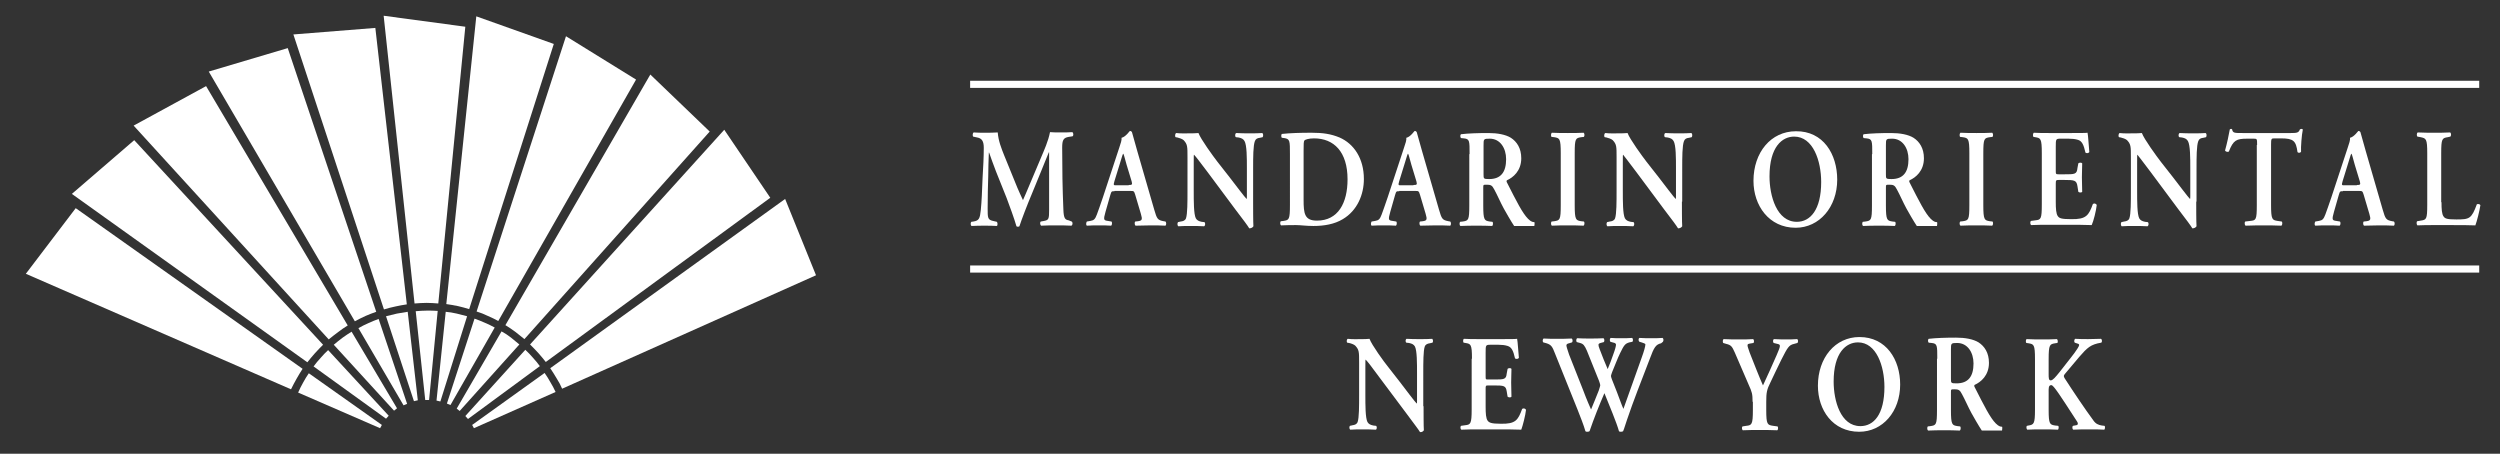
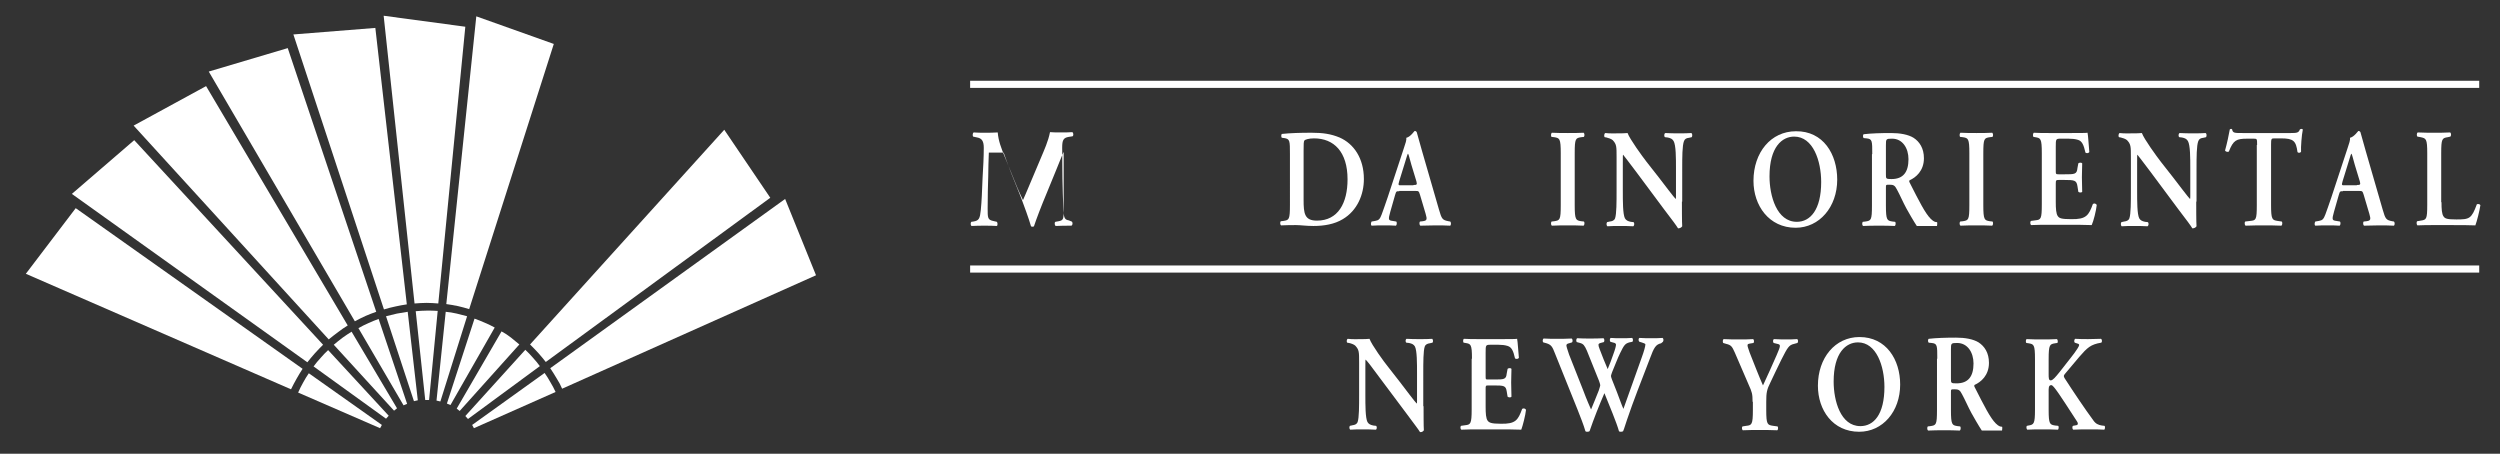
<svg xmlns="http://www.w3.org/2000/svg" version="1.1" id="Layer_1" x="0px" y="0px" viewBox="0 0 841.9 152.8" style="enable-background:new 0 0 841.9 152.8;" xml:space="preserve">
  <rect x="0" y="0" width="841.9" height="152.8" fill="#333333" stroke="none" />
  <style type="text/css">
	.st0{fill:#FFFFFF;}
</style>
  <g>
    <polygon class="st0" points="326.7,27.2 834.9,27.2 834.9,29.6 326.7,29.6 326.7,27.2  " />
    <polygon class="st0" points="326.7,89.4 834.9,89.4 834.9,91.8 326.7,91.8 326.7,89.4  " />
    <path class="st0" d="M147.4,104.7c-1.2-0.1-2.4-0.1-3.6-0.1c-1.3,0-2.5,0.1-3.8,0.2l3.2,29.9h1.3L147.4,104.7L147.4,104.7z" />
    <path class="st0" d="M147.6,102.2c-1.3-0.1-2.6-0.2-3.9-0.2c-1.4,0-2.7,0.1-4.1,0.2L129.2,5.3l27.5,3.7L147.6,102.2L147.6,102.2z" />
    <path class="st0" d="M137.3,105c-1.2,0.2-2.4,0.4-3.6,0.6c-1.3,0.3-2.5,0.6-3.7,0.9l9.4,28.6l1.3-0.3L137.3,105L137.3,105z" />
    <path class="st0" d="M137,102.5c-1.3,0.2-2.5,0.4-3.8,0.7c-1.3,0.3-2.7,0.6-3.9,1L98.8,11.6l27.6-2.2L137,102.5L137,102.5z" />
    <path class="st0" d="M127.5,107.4c-1.1,0.4-2.3,0.9-3.4,1.4c-1.2,0.5-2.3,1.1-3.4,1.7l15.2,26l1.2-0.5L127.5,107.4L127.5,107.4z" />
    <path class="st0" d="M126.7,105c-1.2,0.4-2.4,0.9-3.6,1.4c-1.3,0.6-2.5,1.2-3.6,1.8L70.3,24.1l26.6-7.9L126.7,105L126.7,105z" />
    <path class="st0" d="M118.4,111.7c-1,0.6-2,1.3-3,2c-1,0.8-2,1.5-3,2.4l20.3,22.2l1-0.8L118.4,111.7L118.4,111.7z" />
    <path class="st0" d="M117.1,109.6c-1.1,0.7-2.2,1.4-3.2,2.2c-1.1,0.8-2.2,1.7-3.2,2.5l-65.7-72L69.4,29L117.1,109.6L117.1,109.6z" />
    <path class="st0" d="M110.5,117.9c-0.9,0.8-1.7,1.7-2.5,2.6c-0.9,1-1.7,1.9-2.4,2.9L130,141l0.9-1L110.5,117.9L110.5,117.9z" />
    <path class="st0" d="M108.8,116.1c-0.9,0.9-1.8,1.8-2.7,2.8c-0.9,1-1.8,2.1-2.6,3.1L24.2,65.3l21-18.1L108.8,116.1L108.8,116.1z" />
    <path class="st0" d="M104,125.7c-0.7,1-1.3,2-1.9,3.1c-0.6,1.1-1.2,2.2-1.7,3.4l27.6,12l0.6-1.1L104,125.7L104,125.7z" />
    <path class="st0" d="M101.9,124.2c-0.7,1.1-1.4,2.2-2,3.3c-0.7,1.2-1.3,2.4-1.9,3.6L8.7,92.2l16.8-22.1L101.9,124.2L101.9,124.2z" />
    <path class="st0" d="M157.3,106.5c-1.2-0.3-2.3-0.6-3.5-0.9c-1.3-0.3-2.5-0.5-3.7-0.6l-3.1,29.9l1.3,0.3L157.3,106.5L157.3,106.5z" />
    <path class="st0" d="M158,104.1c-1.2-0.4-2.5-0.7-3.7-1c-1.3-0.3-2.7-0.5-4-0.7l10.1-96.9l26.1,9.3L158,104.1L158,104.1z" />
    <path class="st0" d="M166.6,110.3c-1.1-0.6-2.1-1.1-3.3-1.6c-1.2-0.5-2.3-1-3.5-1.4l-9.3,28.6l1.2,0.5L166.6,110.3L166.6,110.3z" />
-     <path class="st0" d="M167.8,108.1c-1.1-0.6-2.3-1.2-3.5-1.7c-1.2-0.6-2.5-1.1-3.8-1.5l30.1-92.7l23.6,14.6L167.8,108.1L167.8,108.1   z" />
    <path class="st0" d="M174.9,116c-0.9-0.8-1.9-1.5-2.8-2.3c-1-0.8-2.1-1.5-3.2-2.1l-15.1,26l1,0.8L174.9,116L174.9,116z" />
-     <path class="st0" d="M176.6,114.2c-1-0.8-2-1.6-3-2.4c-1.1-0.8-2.2-1.6-3.4-2.3L219,25.1l20,19.2L176.6,114.2L176.6,114.2z" />
    <path class="st0" d="M181.8,123.3c-0.7-1-1.5-1.9-2.3-2.8c-0.9-1-1.7-1.9-2.6-2.7l-20.2,22.3l0.9,1L181.8,123.3L181.8,123.3z" />
    <path class="st0" d="M183.8,121.9c-0.8-1-1.6-2-2.5-3c-0.9-1-1.9-2-2.8-2.9l65.4-72.3l15.5,22.9L183.8,121.9L183.8,121.9z" />
    <path class="st0" d="M187.1,132c-0.5-1.1-1.1-2.2-1.7-3.2c-0.6-1.1-1.3-2.2-2-3.2L159,143.1l0.6,1.1L187.1,132L187.1,132z" />
    <path class="st0" d="M189.3,130.9c-0.5-1.2-1.1-2.3-1.8-3.4c-0.7-1.2-1.4-2.3-2.2-3.5l79.1-57l10.4,25.7L189.3,130.9L189.3,130.9z" />
-     <path class="st0" d="M360.9,74.6c0.4,0.2,0.4,1.2-0.1,1.4c-1.7-0.1-3.3-0.1-4.9-0.1c-1.9,0-3.6,0-5.3,0.1c-0.3-0.2-0.5-1.1-0.1-1.4   l1.1-0.2c1.6-0.3,1.7-0.7,1.7-3.8V55.7c0-1.8,0-3.5,0-4.4h-0.1c-1.1,2.6-1.6,4-2.4,5.9l-3.4,8.3c-1.4,3.3-3.4,8.5-4.1,10.7   c-0.2,0.2-0.8,0.2-1,0c-0.7-2.5-2.4-7.1-3.3-9.5l-3.6-9c-0.8-2-1.8-4.9-2.3-6.3H333c-0.1,2.3-0.2,6-0.2,7.9   c-0.1,2.9-0.2,7-0.2,10.9c0,3.1,0,3.8,1.8,4.2l1.3,0.3c0.3,0.3,0.3,1.2,0,1.4c-1.5-0.1-2.7-0.1-4.2-0.1c-1.3,0-2.7,0-4.3,0.1   c-0.4-0.2-0.4-1.1-0.1-1.4l0.7-0.1c1.9-0.3,2.2-1,2.5-3.9c0.3-3,0.4-6,0.6-10.9c0.2-3.2,0.4-7.1,0.4-10c0-2.2-0.6-3.2-2.2-3.5   l-1.4-0.3c-0.2-0.3-0.2-1.2,0.2-1.4c1.2,0.1,2.3,0.1,3.8,0.1c1.4,0,2.8,0,4.3-0.1c0.2,2.8,1.2,5.3,2.2,7.8l4.4,10.8   c0.3,0.8,1.4,3.1,1.9,4.2c0.6-1.4,1.2-2.7,2.1-4.9l3.8-9c1.3-3.1,2.6-5.9,3.2-9c1.1,0.1,2.4,0.1,3.3,0.1c1.7,0,3.1,0,4.2-0.1   c0.4,0.2,0.5,1.1,0.1,1.4l-1.3,0.2c-1.8,0.3-2.2,1.1-2.2,3.6c0,6.9,0.1,13.9,0.4,20.8c0.1,3.1,0.6,3.5,1.8,3.7L360.9,74.6   L360.9,74.6z" />
-     <path class="st0" d="M375.3,64.4c-1,0-1,0-1.4,1.3l-1.6,5.6c-0.8,2.8-0.6,2.9,0.8,3.1l1.2,0.2c0.3,0.3,0.2,1.2-0.1,1.4   c-1.3-0.1-2.6-0.1-4.2-0.1c-1.3,0-2.6,0-4,0.1c-0.3-0.2-0.3-0.9,0-1.4l1.2-0.2c1.2-0.2,1.6-0.6,2.2-2.2c0.5-1.2,1.1-3.2,2-5.7   l5.5-16.7c0.5-1.5,0.9-2.6,0.8-3.4c1.4-0.3,2.7-2.3,2.8-2.3c0.3,0,0.5,0.1,0.7,0.4c0.6,2.1,1.2,4.3,1.8,6.4l5.7,19.7   c0.9,3.1,1.1,3.5,3.2,3.9l0.6,0.1c0.3,0.3,0.3,1.1,0,1.4c-1.6-0.1-3.1-0.1-5.2-0.1c-1.7,0-3.5,0.1-4.9,0.1   c-0.3-0.2-0.4-1.1-0.1-1.4l0.9-0.1c1.4-0.2,1.6-0.5,1-2.5l-1.9-6.4c-0.4-1.3-0.5-1.3-1.6-1.3H375.3L375.3,64.4z M380.1,62.3   c1.1,0,1.3-0.1,1-1.2l-1.7-5.6c-0.7-2.5-0.9-3.4-1.1-3.7h-0.1c-0.2,0.3-0.5,1.5-1.2,3.7l-1.7,5.5c-0.4,1.4-0.3,1.4,0.6,1.4H380.1   L380.1,62.3z" />
-     <path class="st0" d="M422,67.9c0,1.4,0,7.2,0.1,8.3c-0.3,0.5-0.9,0.7-1.4,0.7c-0.6-1-1.8-2.6-4.7-6.4l-9.3-12.5   c-2.6-3.4-3.9-5.2-4.6-5.9c-0.1,0-0.1,0.5-0.1,3v9.2c0,3.5,0,7.8,0.7,9.2c0.4,0.7,1,1,2,1.2l0.9,0.1c0.4,0.3,0.3,1.2-0.1,1.4   c-1.5-0.1-3-0.1-4.5-0.1c-1.7,0-2.8,0-4.2,0.1c-0.3-0.2-0.4-1-0.1-1.4l0.9-0.2c0.8-0.1,1.5-0.3,1.8-1.1c0.5-1.5,0.5-5.5,0.5-9.2V53   c0-3.7,0-4.4-1.3-5.8c-0.4-0.4-1.6-0.8-2.1-0.9l-0.6-0.1c-0.3-0.3-0.2-1.2,0.2-1.4c1.5,0.2,3.7,0.1,4.7,0.1c0.8,0,1.8,0,2.8-0.1   c0.7,2,5,7.9,6.4,9.7l4,5.1c1.7,2.2,5.4,7.1,5.8,7.4c0.1-0.1,0.1-0.4,0.1-1.1v-9.2c0-3.5,0-7.8-0.8-9.2c-0.4-0.7-1-1-2-1.2   l-0.9-0.1c-0.4-0.3-0.3-1.2,0.1-1.4c1.6,0.1,3,0.1,4.6,0.1c1.7,0,2.8,0,4.2-0.1c0.3,0.2,0.4,1,0.1,1.4l-0.9,0.2   c-0.8,0.1-1.4,0.3-1.7,1.1c-0.6,1.5-0.6,5.5-0.6,9.2V67.9L422,67.9z" />
+     <path class="st0" d="M360.9,74.6c0.4,0.2,0.4,1.2-0.1,1.4c-1.9,0-3.6,0-5.3,0.1c-0.3-0.2-0.5-1.1-0.1-1.4   l1.1-0.2c1.6-0.3,1.7-0.7,1.7-3.8V55.7c0-1.8,0-3.5,0-4.4h-0.1c-1.1,2.6-1.6,4-2.4,5.9l-3.4,8.3c-1.4,3.3-3.4,8.5-4.1,10.7   c-0.2,0.2-0.8,0.2-1,0c-0.7-2.5-2.4-7.1-3.3-9.5l-3.6-9c-0.8-2-1.8-4.9-2.3-6.3H333c-0.1,2.3-0.2,6-0.2,7.9   c-0.1,2.9-0.2,7-0.2,10.9c0,3.1,0,3.8,1.8,4.2l1.3,0.3c0.3,0.3,0.3,1.2,0,1.4c-1.5-0.1-2.7-0.1-4.2-0.1c-1.3,0-2.7,0-4.3,0.1   c-0.4-0.2-0.4-1.1-0.1-1.4l0.7-0.1c1.9-0.3,2.2-1,2.5-3.9c0.3-3,0.4-6,0.6-10.9c0.2-3.2,0.4-7.1,0.4-10c0-2.2-0.6-3.2-2.2-3.5   l-1.4-0.3c-0.2-0.3-0.2-1.2,0.2-1.4c1.2,0.1,2.3,0.1,3.8,0.1c1.4,0,2.8,0,4.3-0.1c0.2,2.8,1.2,5.3,2.2,7.8l4.4,10.8   c0.3,0.8,1.4,3.1,1.9,4.2c0.6-1.4,1.2-2.7,2.1-4.9l3.8-9c1.3-3.1,2.6-5.9,3.2-9c1.1,0.1,2.4,0.1,3.3,0.1c1.7,0,3.1,0,4.2-0.1   c0.4,0.2,0.5,1.1,0.1,1.4l-1.3,0.2c-1.8,0.3-2.2,1.1-2.2,3.6c0,6.9,0.1,13.9,0.4,20.8c0.1,3.1,0.6,3.5,1.8,3.7L360.9,74.6   L360.9,74.6z" />
    <path class="st0" d="M434.4,51.9c0-4.5,0-5.1-1.9-5.4l-0.8-0.1c-0.3-0.2-0.3-1.1,0-1.3c2.9-0.3,6.1-0.4,10-0.4   c3.8,0,6.5,0.4,9.4,1.6c4.8,2.1,8.2,7,8.2,14c0,5.2-2.2,10.6-7.1,13.5c-2.8,1.7-6.3,2.3-9.9,2.3c-2.4,0-4.3-0.3-5.8-0.3   c-1.5,0-3.3,0-5.1,0.1c-0.3-0.2-0.4-1-0.1-1.4l0.9-0.1c1.9-0.3,2.2-0.4,2.2-5.4V51.9L434.4,51.9z M439,67.3c0,4.6,0.3,7,4.5,7   c7.1,0,10.3-5.9,10.3-13.9c0-9.3-4.6-13.8-11.3-13.8c-1.7,0-3,0.4-3.2,0.7c-0.3,0.3-0.3,1.3-0.3,3.5V67.3L439,67.3z" />
    <path class="st0" d="M471.2,64.4c-1,0-1,0-1.4,1.3l-1.6,5.6c-0.8,2.8-0.6,2.9,0.8,3.1l1.2,0.2c0.3,0.3,0.2,1.2-0.1,1.4   c-1.3-0.1-2.6-0.1-4.2-0.1c-1.3,0-2.6,0-4,0.1c-0.3-0.2-0.3-0.9,0-1.4l1.2-0.2c1.2-0.2,1.6-0.6,2.2-2.2c0.5-1.2,1.1-3.2,2-5.7   l5.5-16.7c0.5-1.5,0.9-2.6,0.8-3.4c1.4-0.3,2.7-2.3,2.8-2.3c0.3,0,0.5,0.1,0.7,0.4c0.6,2.1,1.2,4.3,1.8,6.4l5.7,19.7   c0.9,3.1,1.1,3.5,3.2,3.9l0.6,0.1c0.3,0.3,0.3,1.1,0,1.4c-1.6-0.1-3.1-0.1-5.2-0.1c-1.7,0-3.5,0.1-4.9,0.1   c-0.3-0.2-0.4-1.1-0.1-1.4l0.9-0.1c1.4-0.2,1.6-0.5,1-2.5l-1.9-6.4c-0.4-1.3-0.5-1.3-1.6-1.3H471.2L471.2,64.4z M476,62.3   c1.1,0,1.3-0.1,1-1.2l-1.7-5.6c-0.7-2.5-0.9-3.4-1.1-3.7h-0.1c-0.2,0.3-0.5,1.5-1.2,3.7l-1.7,5.5c-0.4,1.4-0.3,1.4,0.6,1.4H476   L476,62.3z" />
-     <path class="st0" d="M494.9,51.9c0-4.5,0-5.1-1.9-5.3l-1-0.1c-0.3-0.3-0.3-1.1,0-1.3c2.5-0.3,5.9-0.4,9.2-0.4   c3.1,0,5.8,0.5,7.6,1.6c2,1.3,3.5,3.5,3.5,6.9c0,4.3-2.8,6.5-4.8,7.4c-0.2,0.1-0.2,0.5,0,0.8c3.2,6.3,5.2,10.3,7.1,12.2   c1.1,1.1,1.7,1.1,2.1,1.1c0.2,0.2,0,1.3,0,1.3l-6.8,0c0,0-1.1-1.6-3.5-5.9c-1.1-2-2.2-4.6-3.2-6.4c-0.7-1.4-1.2-1.6-2.5-1.6   c-1.2,0-1.2,0-1.2,1v6c0,5,0.4,5.1,2.2,5.4l0.9,0.1c0.3,0.3,0.2,1.2-0.1,1.4c-1.8-0.1-3.5-0.1-5.3-0.1c-1.8,0-3.6,0-5.4,0.1   c-0.3-0.2-0.4-1-0.1-1.4l0.9-0.1c1.9-0.3,2.2-0.4,2.2-5.4V51.9L494.9,51.9z M499.6,58.7c0,1.5,0,1.6,1.9,1.6c3.9,0,5.7-2.3,5.7-6.7   c0-3.7-2-6.9-5.5-6.9c-2.1,0-2.1,0.1-2.1,2.3V58.7L499.6,58.7z" />
    <path class="st0" d="M630.5,51.9c0-4.5,0-5.1-1.9-5.3l-1-0.1c-0.3-0.3-0.3-1.1,0-1.3c2.5-0.3,5.9-0.4,9.2-0.4   c3.1,0,5.8,0.5,7.6,1.6c2,1.3,3.5,3.5,3.5,6.9c0,4.3-2.8,6.5-4.8,7.4c-0.2,0.1-0.2,0.5,0,0.8c3.2,6.3,5.2,10.3,7.1,12.2   c1.1,1.1,1.7,1.1,2.1,1.1c0.2,0.2,0,1.3,0,1.3l-6.8,0c0,0-1.1-1.6-3.5-5.9c-1.1-2-2.2-4.6-3.2-6.4c-0.7-1.4-1.2-1.6-2.5-1.6   c-1.2,0-1.2,0-1.2,1v6c0,5,0.4,5.1,2.2,5.4l0.9,0.1c0.3,0.3,0.2,1.2-0.1,1.4c-1.8-0.1-3.6-0.1-5.3-0.1c-1.8,0-3.6,0-5.4,0.1   c-0.3-0.2-0.4-1-0.1-1.4l0.9-0.1c1.9-0.3,2.2-0.4,2.2-5.4V51.9L630.5,51.9z M635.1,58.7c0,1.5,0,1.6,1.9,1.6c3.9,0,5.7-2.3,5.7-6.7   c0-3.7-2-6.9-5.5-6.9c-2.1,0-2.1,0.1-2.1,2.3V58.7L635.1,58.7z" />
    <path class="st0" d="M530.3,69.1c0,5,0.4,5.1,2.2,5.4l0.9,0.1c0.3,0.3,0.2,1.2-0.1,1.4c-1.8-0.1-3.6-0.1-5.3-0.1   c-1.8,0-3.6,0-5.4,0.1c-0.3-0.2-0.4-1-0.1-1.4l0.9-0.1c1.9-0.3,2.2-0.4,2.2-5.4V51.6c0-5-0.4-5.1-2.2-5.4l-0.9-0.1   c-0.3-0.3-0.2-1.2,0.1-1.4c1.8,0.1,3.6,0.1,5.4,0.1c1.8,0,3.6,0,5.3-0.1c0.3,0.2,0.4,1,0.1,1.4l-0.9,0.1c-1.9,0.3-2.2,0.4-2.2,5.4   V69.1L530.3,69.1z" />
    <path class="st0" d="M566.4,67.9c0,1.4,0,7.2,0.1,8.3c-0.3,0.5-0.9,0.7-1.4,0.7c-0.6-1-1.8-2.6-4.7-6.4l-9.3-12.5   c-2.6-3.4-3.9-5.2-4.5-5.9c-0.1,0-0.1,0.5-0.1,3v9.2c0,3.5,0,7.8,0.7,9.2c0.4,0.7,1,1,2,1.2l0.9,0.1c0.4,0.3,0.3,1.2-0.1,1.4   c-1.5-0.1-3-0.1-4.5-0.1c-1.7,0-2.8,0-4.2,0.1c-0.3-0.2-0.4-1-0.1-1.4l0.9-0.2c0.8-0.1,1.5-0.3,1.8-1.1c0.5-1.5,0.5-5.5,0.5-9.2V53   c0-3.7,0-4.4-1.3-5.8c-0.4-0.4-1.6-0.8-2.1-0.9l-0.6-0.1c-0.3-0.3-0.2-1.2,0.2-1.4c1.5,0.2,3.7,0.1,4.7,0.1c0.8,0,1.8,0,2.8-0.1   c0.7,2,5,7.9,6.4,9.7l4,5.1c1.7,2.2,5.4,7.1,5.8,7.4c0.1-0.1,0.1-0.4,0.1-1.1v-9.2c0-3.5,0-7.8-0.8-9.2c-0.4-0.7-1-1-2-1.2   l-0.9-0.1c-0.4-0.3-0.3-1.2,0.1-1.4c1.6,0.1,3,0.1,4.6,0.1c1.7,0,2.8,0,4.2-0.1c0.3,0.2,0.4,1,0.1,1.4l-0.9,0.2   c-0.8,0.1-1.4,0.3-1.7,1.1c-0.6,1.5-0.6,5.5-0.6,9.2V67.9L566.4,67.9z" />
    <path class="st0" d="M618.7,60.5c0,9.2-6,16.2-14,16.2c-9,0-14.2-7.5-14.2-15.8c0-9.6,5.9-16.7,14.3-16.7   C614,44.1,618.7,51.9,618.7,60.5L618.7,60.5z M595.9,59.4c0,6.5,2.4,15.3,9.2,15.3c4.5,0,8.2-4,8.2-13.4c0-7.1-2.7-15.3-9.1-15.3   C600.2,46,595.9,49.4,595.9,59.4L595.9,59.4z" />
    <path class="st0" d="M667.9,69.1c0,5,0.4,5.1,2.2,5.4l0.9,0.1c0.3,0.3,0.2,1.2-0.1,1.4c-1.8-0.1-3.5-0.1-5.3-0.1   c-1.8,0-3.6,0-5.4,0.1c-0.3-0.2-0.4-1-0.1-1.4l0.9-0.1c1.9-0.3,2.2-0.4,2.2-5.4V51.6c0-5-0.4-5.1-2.2-5.4l-0.9-0.1   c-0.3-0.3-0.2-1.2,0.1-1.4c1.8,0.1,3.6,0.1,5.4,0.1c1.8,0,3.5,0,5.3-0.1c0.3,0.2,0.4,1,0.1,1.4l-0.9,0.1c-1.9,0.3-2.2,0.4-2.2,5.4   V69.1L667.9,69.1z" />
    <path class="st0" d="M687.6,51.6c0-5-0.4-5.1-2.2-5.4l-0.6-0.1c-0.3-0.3-0.2-1.2,0.1-1.4c1.5,0.1,3.4,0.1,5.1,0.1h7.6   c2.6,0,4.9,0,5.4-0.1c0.2,0.8,0.4,4.5,0.6,6.5c-0.2,0.4-1,0.5-1.3,0.2c-0.6-2.7-1.2-3.9-2.5-4.3c-0.9-0.3-2.1-0.4-3.2-0.4H694   c-1.7,0-1.7,0.1-1.7,2.8v7.9c0,1.2,0,1.3,1,1.3h1.9c3.5,0,4.2,0,4.4-2.1l0.3-1.6c0.3-0.3,1.1-0.3,1.3,0c0,1.3-0.1,3-0.1,4.7   c0,1.8,0.1,3.4,0.1,4.9c-0.2,0.3-1,0.3-1.3,0l-0.3-1.9c-0.3-2-1-2.1-4.4-2.1h-1.9c-0.9,0-1,0.1-1,1.3v6c0,2.4,0.1,4.1,0.7,4.9   c0.5,0.7,1.2,1,4.5,1c5.1,0.1,5.9-1.3,7.3-5.1c0.4-0.3,1-0.2,1.3,0.3c-0.2,2-1.1,5.5-1.7,6.8c-1.8-0.1-5.2-0.1-9.9-0.1H690   c-1.8,0-4.2,0-6,0.1c-0.3-0.2-0.4-1-0.1-1.4l1.5-0.2c1.9-0.2,2.2-0.4,2.2-5.4V51.6L687.6,51.6z" />
    <path class="st0" d="M739.6,67.9c0,1.4,0,7.2,0.1,8.3c-0.3,0.5-0.9,0.7-1.4,0.7c-0.6-1-1.8-2.6-4.7-6.4l-9.3-12.5   c-2.6-3.4-3.9-5.2-4.5-5.9c-0.1,0-0.1,0.5-0.1,3v9.2c0,3.5,0,7.8,0.7,9.2c0.4,0.7,1,1,2,1.2l0.9,0.1c0.4,0.3,0.3,1.2-0.1,1.4   c-1.5-0.1-3-0.1-4.5-0.1c-1.7,0-2.8,0-4.2,0.1c-0.3-0.2-0.4-1-0.1-1.4l0.9-0.2c0.8-0.1,1.5-0.3,1.8-1.1c0.5-1.5,0.5-5.5,0.5-9.2V53   c0-3.7,0-4.4-1.3-5.8c-0.4-0.4-1.6-0.8-2.1-0.9l-0.6-0.1c-0.3-0.3-0.2-1.2,0.2-1.4c1.5,0.2,3.7,0.1,4.7,0.1c0.8,0,1.8,0,2.8-0.1   c0.7,2,5,7.9,6.4,9.7l4,5.1c1.7,2.2,5.4,7.1,5.8,7.4c0.1-0.1,0.1-0.4,0.1-1.1v-9.2c0-3.5,0-7.8-0.8-9.2c-0.4-0.7-1-1-2-1.2   l-0.9-0.1c-0.4-0.3-0.3-1.2,0.1-1.4c1.6,0.1,3,0.1,4.6,0.1c1.7,0,2.8,0,4.2-0.1c0.3,0.2,0.4,1,0.1,1.4l-0.9,0.2   c-0.8,0.1-1.4,0.3-1.7,1.1c-0.6,1.5-0.6,5.5-0.6,9.2V67.9L739.6,67.9z" />
    <path class="st0" d="M760.1,48.8c0-2,0-2.1-1.1-2.1h-2.2c-3.7,0-4.7,0.5-6.2,4.3c-0.3,0.3-1.1,0.1-1.3-0.3c0.7-2.5,1.3-5.4,1.6-7.1   c0.1-0.1,0.2-0.2,0.4-0.2c0.2,0,0.3,0,0.4,0.2c0.2,1.2,0.8,1.2,3.5,1.2h16.3c2,0,2.6-0.1,3-1.2c0.2-0.1,0.3-0.2,0.5-0.2   c0.2,0,0.4,0.1,0.5,0.2c-0.4,1.9-0.7,6-0.6,7.5c-0.2,0.4-0.9,0.5-1.2,0.1c-0.5-3.7-1.3-4.6-5.5-4.6h-2.3c-1,0-1.1,0.1-1.1,2.1v20.3   c0,5,0.4,5.1,2.2,5.4l1.4,0.2c0.3,0.3,0.2,1.2-0.1,1.4c-2.3-0.1-4.1-0.1-5.9-0.1c-1.8,0-3.6,0-6.2,0.1c-0.3-0.2-0.4-1.1-0.1-1.4   l1.7-0.2c1.9-0.2,2.2-0.3,2.2-5.3V48.8L760.1,48.8z" />
    <path class="st0" d="M789,64.4c-1,0-1,0-1.4,1.3l-1.6,5.6c-0.8,2.8-0.6,2.9,0.8,3.1l1.2,0.2c0.3,0.3,0.2,1.2-0.1,1.4   c-1.3-0.1-2.6-0.1-4.2-0.1c-1.3,0-2.6,0-4,0.1c-0.3-0.2-0.3-0.9,0-1.4l1.2-0.2c1.2-0.2,1.6-0.6,2.2-2.2c0.5-1.2,1.1-3.2,2-5.7   l5.5-16.7c0.5-1.5,0.9-2.6,0.8-3.4c1.4-0.3,2.7-2.3,2.8-2.3c0.3,0,0.5,0.1,0.7,0.4c0.6,2.1,1.2,4.3,1.8,6.4l5.7,19.7   c0.9,3.1,1.1,3.5,3.2,3.9l0.6,0.1c0.3,0.3,0.3,1.1,0,1.4c-1.6-0.1-3.1-0.1-5.2-0.1c-1.7,0-3.5,0.1-4.9,0.1   c-0.3-0.2-0.4-1.1-0.1-1.4l0.9-0.1c1.4-0.2,1.6-0.5,1-2.5l-1.9-6.4c-0.4-1.3-0.5-1.3-1.6-1.3H789L789,64.4z M793.7,62.3   c1.1,0,1.3-0.1,1-1.2l-1.7-5.6c-0.7-2.5-0.9-3.4-1.1-3.7h-0.1c-0.2,0.3-0.5,1.5-1.2,3.7l-1.7,5.5c-0.4,1.4-0.3,1.4,0.6,1.4H793.7   L793.7,62.3z" />
    <path class="st0" d="M822.2,68.1c0,2.3,0.1,4,0.7,4.8c0.5,0.7,1.1,1,4.3,1c4.4,0,5.1-0.2,6.9-5.1c0.4-0.2,1-0.1,1.2,0.3   c-0.3,2-1.2,5.5-1.7,6.8c-1.7-0.1-5.1-0.1-9.6-0.1h-4.2c-2,0-4,0-5.7,0.1c-0.3-0.2-0.4-1.1-0.1-1.4l1.2-0.2   c1.9-0.3,2.2-0.4,2.2-5.3V51.6c0-4.9-0.4-5-2.2-5.4l-1.1-0.2c-0.3-0.2-0.3-1.2,0.1-1.4c2,0.1,3.8,0.1,5.6,0.1c1.8,0,3.5,0,5.3-0.1   c0.4,0.2,0.4,1.1,0.1,1.4l-0.9,0.2c-1.9,0.3-2.2,0.5-2.2,5.4V68.1L822.2,68.1z" />
  </g>
  <path class="st0" d="M652.4,120.8c0-4.5,0-5.1-1.9-5.3l-1-0.1c-0.3-0.3-0.3-1.1,0-1.3c2.5-0.3,5.9-0.4,9.2-0.4  c3.1,0,5.8,0.5,7.6,1.6c2,1.3,3.5,3.5,3.5,6.9c0,4.3-2.8,6.5-4.8,7.4c-0.2,0.1-0.2,0.5,0,0.8c3.2,6.3,5.2,10.3,7.1,12.2  c1.1,1.1,1.7,1.1,2.1,1.1c0.2,0.2,0,1.3,0,1.3l-6.8,0c0,0-1.1-1.6-3.5-5.9c-1.1-2-2.2-4.6-3.2-6.4c-0.7-1.4-1.2-1.6-2.5-1.6  c-1.2,0-1.2,0-1.2,1v6c0,5,0.4,5.1,2.2,5.4l0.9,0.1c0.3,0.3,0.2,1.2-0.1,1.4c-1.8-0.1-3.6-0.1-5.3-0.1c-1.8,0-3.6,0-5.4,0.1  c-0.3-0.2-0.4-1-0.1-1.4l0.9-0.1c1.9-0.3,2.2-0.4,2.2-5.4V120.8L652.4,120.8z M657,127.5c0,1.5,0,1.6,1.9,1.6c3.9,0,5.7-2.3,5.7-6.7  c0-3.7-2-6.9-5.5-6.9c-2.1,0-2.1,0.1-2.1,2.3V127.5L657,127.5z" />
  <g>
    <path class="st0" d="M479.4,136.8c0,1.4,0,7.1,0.1,8.1c-0.3,0.5-0.9,0.7-1.3,0.6c-0.6-1-1.8-2.5-4.6-6.3l-9.2-12.3   c-2.5-3.4-3.8-5.1-4.5-5.8c-0.1,0-0.1,0.5-0.1,2.9v9c0,3.5,0,7.7,0.7,9.1c0.4,0.7,1,1,2,1.2l0.9,0.1c0.4,0.3,0.3,1.2-0.1,1.3   c-1.4-0.1-3-0.1-4.5-0.1c-1.6,0-2.7,0-4.1,0.1c-0.3-0.2-0.4-1-0.1-1.3l0.9-0.2c0.7-0.1,1.4-0.3,1.7-1.1c0.5-1.4,0.5-5.4,0.5-9.1   v-10.9c0-3.6,0-4.3-1.3-5.7c-0.4-0.4-1.5-0.8-2.1-0.9l-0.6-0.1c-0.3-0.3-0.2-1.2,0.2-1.3c1.5,0.2,3.6,0.1,4.6,0.1   c0.8,0,1.8,0,2.7-0.1c0.7,2,4.9,7.8,6.3,9.5l3.9,5c1.6,2.1,5.3,7,5.7,7.3c0.1-0.1,0.1-0.4,0.1-1.1v-9c0-3.5,0-7.7-0.7-9.1   c-0.4-0.7-1-1-2-1.2l-0.9-0.1c-0.4-0.3-0.3-1.2,0.1-1.3c1.5,0.1,3,0.1,4.5,0.1c1.7,0,2.7,0,4.1-0.1c0.3,0.2,0.4,1,0.1,1.3l-0.9,0.2   c-0.7,0.1-1.4,0.3-1.7,1.1c-0.5,1.4-0.5,5.4-0.5,9.1V136.8z" />
    <path class="st0" d="M495.7,120.8c0-4.9-0.4-5-2.2-5.3l-0.6-0.1c-0.3-0.3-0.2-1.2,0.1-1.3c1.5,0.1,3.3,0.1,5.1,0.1h7.5   c2.5,0,4.8,0,5.3-0.1c0.2,0.8,0.4,4.4,0.6,6.4c-0.2,0.4-0.9,0.5-1.3,0.2c-0.6-2.7-1.2-3.8-2.5-4.2c-0.9-0.3-2.1-0.4-3.1-0.4h-2.6   c-1.7,0-1.7,0.1-1.7,2.7v7.8c0,1.2,0,1.2,0.9,1.2h1.9c3.4,0,4.1,0,4.3-2l0.3-1.6c0.3-0.3,1.1-0.3,1.3,0c0,1.2-0.1,2.9-0.1,4.6   c0,1.8,0.1,3.4,0.1,4.8c-0.2,0.3-0.9,0.3-1.3,0l-0.3-1.8c-0.3-1.9-0.9-2-4.3-2h-1.9c-0.9,0-0.9,0.1-0.9,1.2v5.9   c0,2.4,0.1,4,0.7,4.8c0.5,0.6,1.1,1,4.4,1c5,0.1,5.8-1.2,7.2-5c0.4-0.3,1-0.2,1.3,0.3c-0.2,1.9-1.1,5.4-1.6,6.7   c-1.7-0.1-5.1-0.1-9.7-0.1H498c-1.7,0-4.1,0-5.9,0.1c-0.3-0.2-0.4-1-0.1-1.3l1.4-0.2c1.8-0.2,2.2-0.4,2.2-5.3V120.8z" />
    <path class="st0" d="M559.4,115.6c-1.8,0.4-2.4,1.4-3.8,5.2c-3,7.8-5.5,14.1-7.7,20.6c-0.6,1.7-0.9,2.9-1.3,3.8   c-0.1,0.1-0.4,0.2-0.7,0.2c-0.3,0-0.5,0-0.7-0.2c-0.8-2.9-3.3-8.8-4.9-12.8c-1.8,4.2-3.5,8.4-5,12.8c-0.1,0.1-0.4,0.2-0.7,0.2   c-0.3,0-0.5,0-0.7-0.2c-0.6-2.1-1.6-4.6-2.7-7.4l-7.6-18.9c-0.8-2.1-1.2-2.8-2.8-3.3l-1.1-0.3c-0.3-0.3-0.2-1.1,0.1-1.3   c1.4,0.1,3.1,0.1,4.7,0.1c1.4,0,2.9,0,4.8-0.1c0.3,0.2,0.4,1,0.1,1.3l-1,0.3c-0.5,0.1-0.9,0.3-0.9,0.7c0,0.4,0.3,1.3,0.9,3.1   l4.7,11.9c1.3,3.5,2.4,5.9,2.7,6.6c0.8-1.8,1.6-4,2.6-6.4c0.2-0.7,0.5-1.5,0.5-1.8c0-0.2-0.2-0.8-0.4-1.4l-4.1-10.2   c-0.8-1.8-1.2-2.3-2.3-2.6l-1.1-0.3c-0.3-0.3-0.2-1.1,0.1-1.3c1.6,0.1,2.9,0.1,4.2,0.1c1.6,0,3.1,0,4.7-0.1c0.3,0.2,0.4,1,0.1,1.3   l-1.1,0.3c-0.4,0.1-0.7,0.3-0.7,0.6c0,0.3,0.1,0.8,0.4,1.5c0.9,2.3,1.8,4.7,2.7,6.7c0.7-1.6,1.3-3.3,1.9-5c0.6-1.6,0.9-2.8,0.9-3.2   c0-0.3-0.2-0.6-0.8-0.7l-1.1-0.3c-0.3-0.4-0.2-1.1,0.1-1.3c1.1,0.1,2.2,0.1,3.6,0.1c1.4,0,2.3,0,3.6-0.1c0.4,0.2,0.4,1.1,0.1,1.3   l-1,0.2c-1.4,0.4-1.8,0.9-3.1,3.6c-0.9,1.8-1.8,4.3-2.7,6.4c-0.2,0.5-0.4,1.2-0.4,1.3c0,0.1,0.1,0.6,0.3,1.1l1.7,4.3   c0.8,2.1,1.8,4.9,2.2,5.7c2-5.5,4.1-11.6,6.2-17.4c0.7-1.9,1.2-3.7,1.2-4.3c0-0.3-0.7-0.5-1.3-0.7l-0.7-0.2c-0.4-0.3-0.4-1.1,0-1.3   c1.4,0.1,2.7,0.1,4,0.1c1.3,0,2.5,0,3.8-0.1c0.3,0.2,0.4,0.9,0.1,1.3L559.4,115.6z" />
    <path class="st0" d="M590.2,135.3c0-2.6-0.2-3.3-1.3-5.7l-4.7-10.9c-0.9-2-1.2-2.5-2.9-2.9l-1-0.3c-0.2-0.3-0.2-1.2,0.2-1.3   c1.7,0.1,3.3,0.1,4.9,0.1c1.7,0,4.1,0,5-0.1c0.3,0.2,0.4,1,0.1,1.3l-1.2,0.2c-0.6,0.1-0.8,0.2-0.8,0.6c0,0.4,0.2,0.9,0.7,2.4   c1.6,4,3,7.7,4.5,11.1c1.6-3.5,3.1-6.7,4.6-10.2c0.7-1.6,1.1-2.6,1.1-3.1c0-0.5-0.4-0.6-0.9-0.7l-1.2-0.3c-0.3-0.3-0.3-1.1,0.1-1.3   c1.7,0.1,2.9,0.1,4.1,0.1c1.2,0,2.5,0,3.7-0.1c0.4,0.2,0.4,1,0.1,1.3l-1.1,0.3c-1.8,0.4-2.2,1.2-4.3,5.3c-1.3,2.6-2.5,5.2-3.7,7.7   c-1.2,2.4-1.4,3.4-1.4,6.5v2.8c0,4.9,0.4,5,2.3,5.3l1.5,0.2c0.3,0.3,0.2,1.2-0.1,1.3c-2.4-0.1-4.2-0.1-5.9-0.1   c-1.8,0-3.6,0-5.7,0.1c-0.3-0.2-0.4-1-0.1-1.3l1.3-0.2c1.8-0.2,2.2-0.4,2.2-5.3V135.3z" />
    <path class="st0" d="M639.9,129.5c0,9.1-5.9,15.9-13.8,15.9c-8.9,0-13.9-7.3-13.9-15.5c0-9.4,5.8-16.4,14-16.4   C635.2,113.5,639.9,121.1,639.9,129.5z M617.5,128.5c0,6.4,2.3,15,9,15c4.5,0,8.1-3.9,8.1-13.2c0-7-2.7-15-8.9-15   C621.7,115.3,617.5,118.7,617.5,128.5z" />
    <path class="st0" d="M689.9,126c0,1.2,0,2.1,0.7,2.1c0.7,0,1.6-1.1,2.9-2.7l4-5.1c0.5-0.6,1.6-2.1,2.1-2.9c0.7-1.1,0.7-1.4,0.3-1.6   l-1.2-0.4c-0.3-0.3-0.2-1,0.1-1.3c1.6,0.1,2.9,0.1,4.4,0.1c1.7,0,2.9-0.1,4.3-0.1c0.4,0.1,0.5,1.1,0.1,1.3   c-3.6,0.6-4.7,1.7-7.4,4.8c-1.7,2-3.3,3.9-4.8,5.7c-0.5,0.6-0.5,0.8-0.1,1.5c3.1,4.8,6.8,10.3,9.6,14.1c0.8,1.2,1.7,1.6,2.9,1.8   l0.9,0.1c0.3,0.2,0.2,1.2-0.1,1.3c-1.4-0.1-2.9-0.1-5-0.1c-1.9,0-3.7,0-5.4,0.1c-0.4-0.2-0.4-1.1-0.1-1.3l1.1-0.2   c0.6-0.1,0.7-0.6,0.3-1.2c-1.6-2.4-6.3-9.9-7.8-11.6c-0.3-0.3-0.6-0.7-0.9-0.7c-1,0-0.9,1.1-0.9,2.4v5.9c0,4.9,0.4,5,2.2,5.3l1,0.1   c0.3,0.2,0.2,1.2-0.1,1.3c-1.8-0.1-3.6-0.1-5.3-0.1s-3.6,0-5,0.1c-0.3-0.2-0.4-1.1-0.1-1.3l0.5-0.1c1.8-0.3,2.2-0.5,2.2-5.3v-17.1   c0-4.9-0.4-5-2.2-5.3l-0.7-0.1c-0.3-0.3-0.2-1.2,0.1-1.3c1.6,0.1,3.4,0.1,5.2,0.1c1.7,0,3.5,0,5-0.1c0.3,0.2,0.4,1.1,0.1,1.3   l-0.7,0.1c-1.8,0.3-2.2,0.4-2.2,5.3V126z" />
  </g>
</svg>